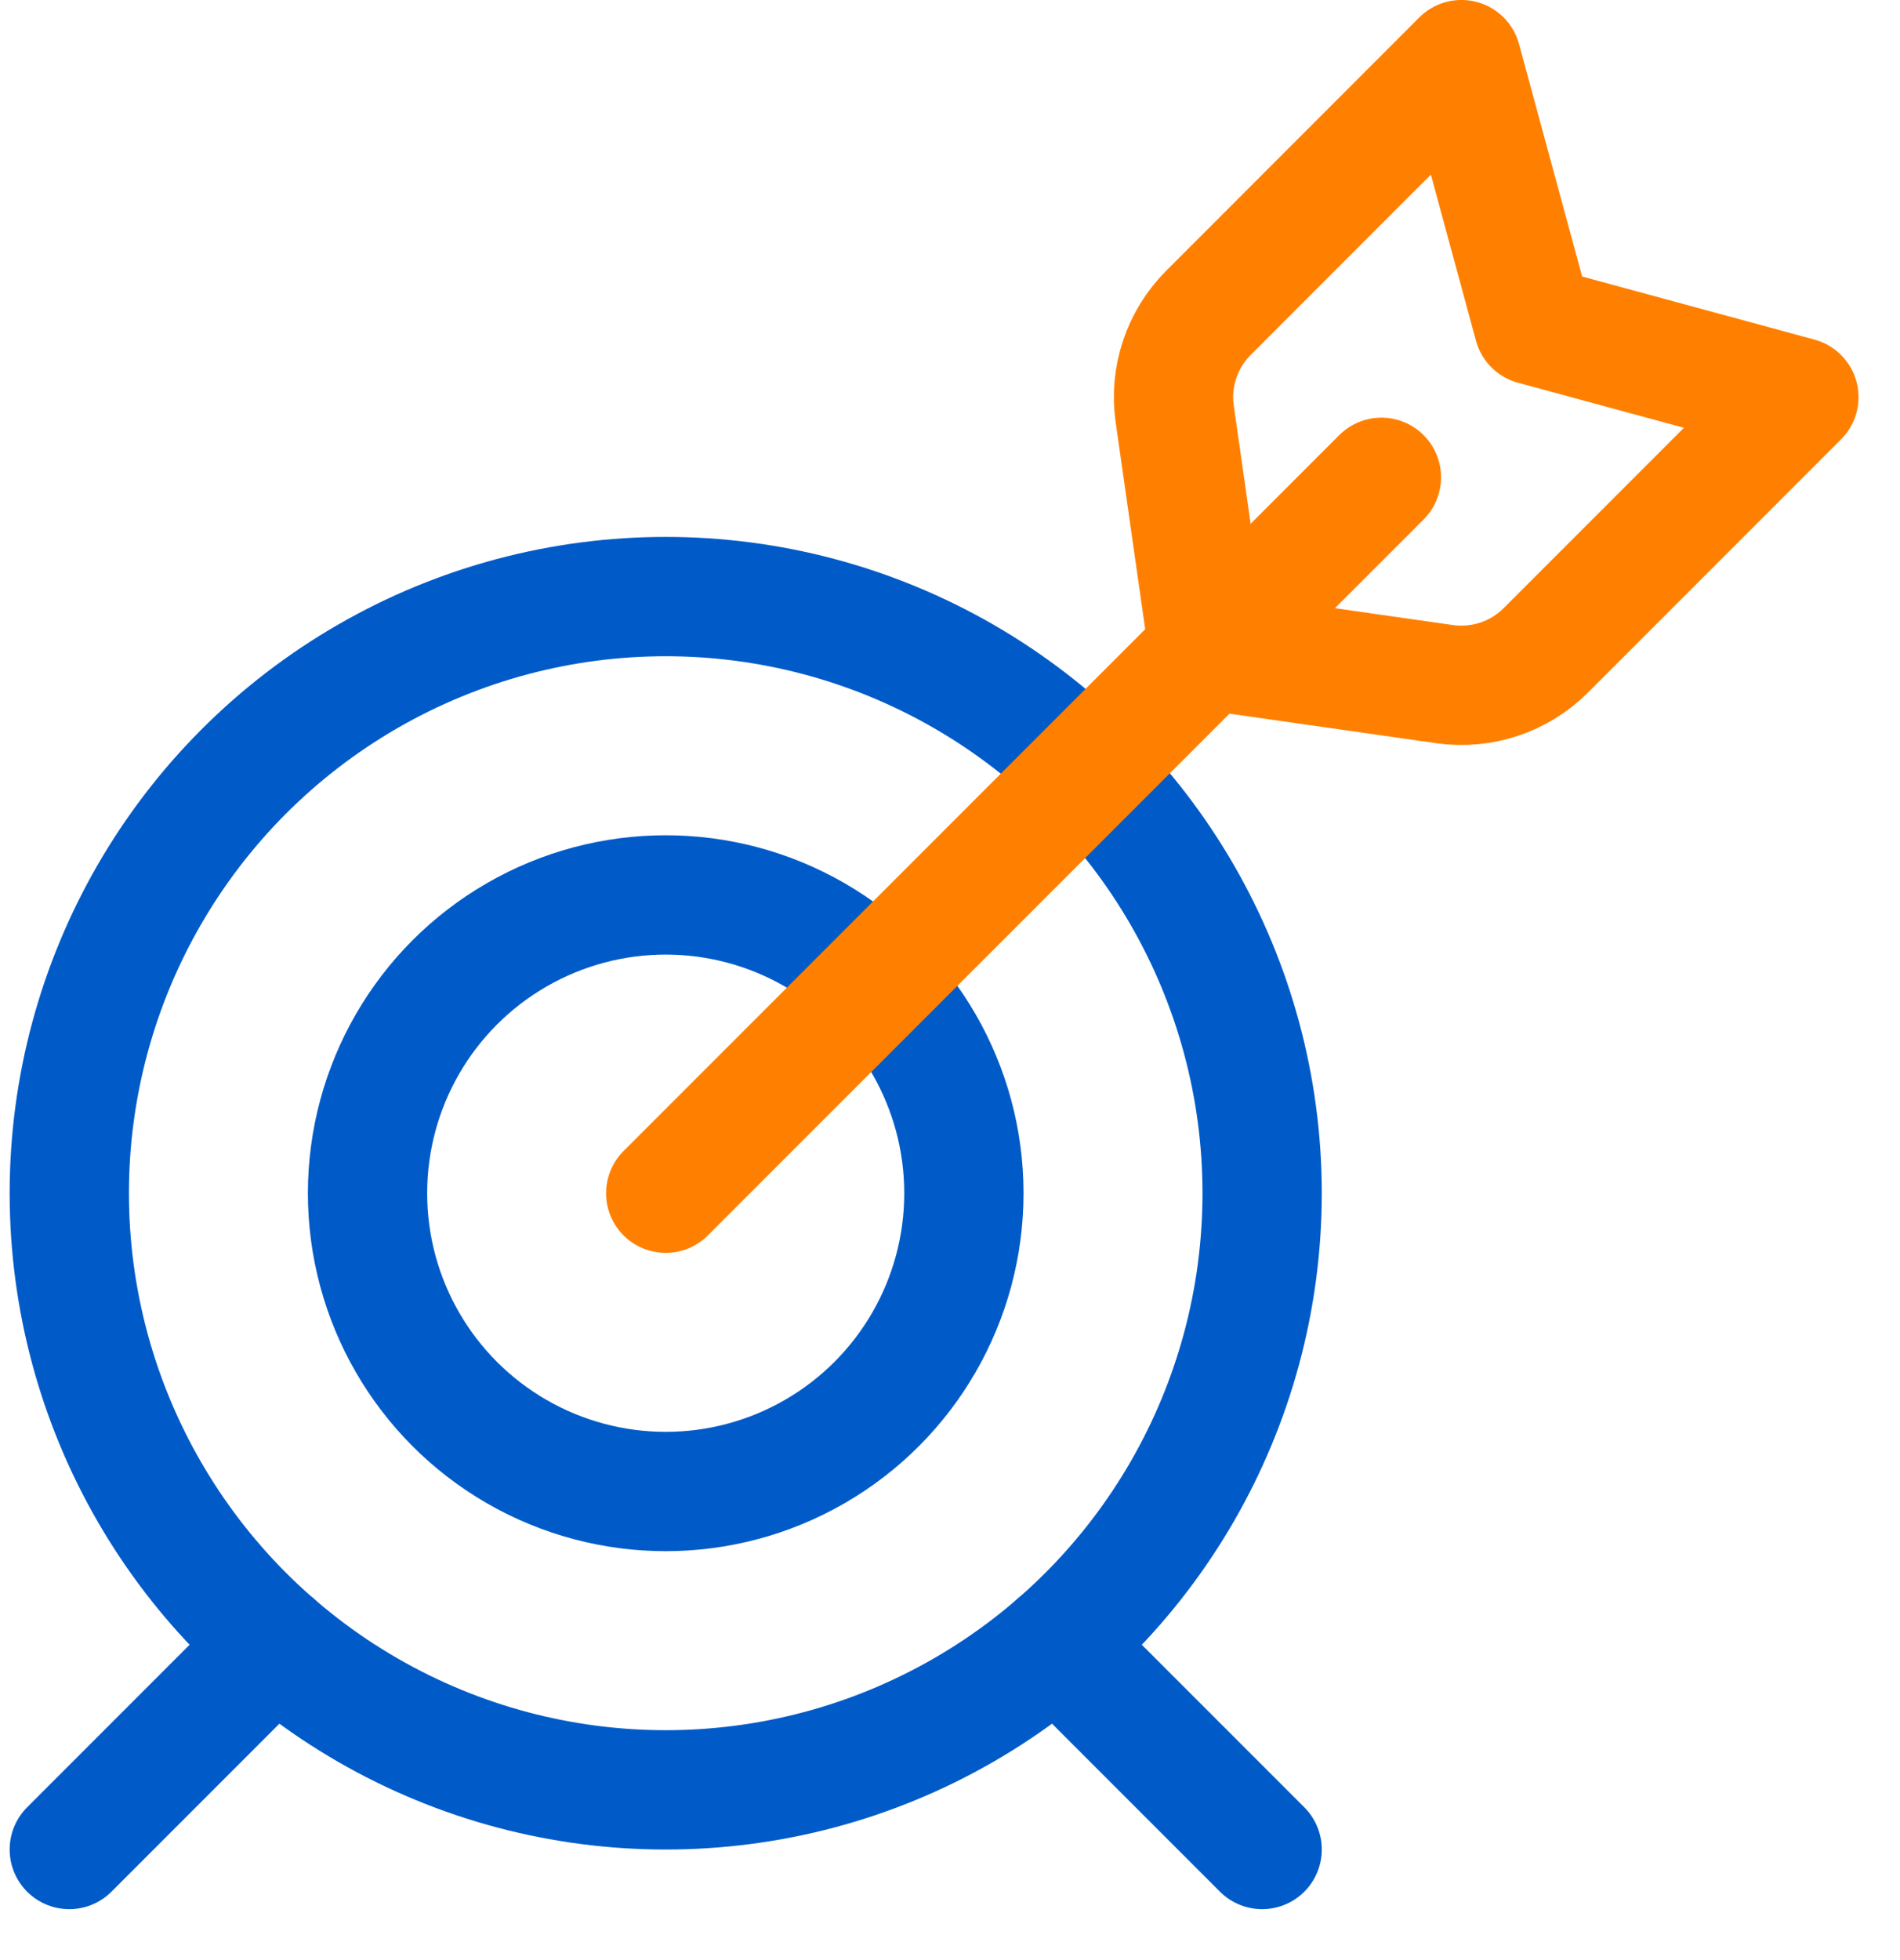
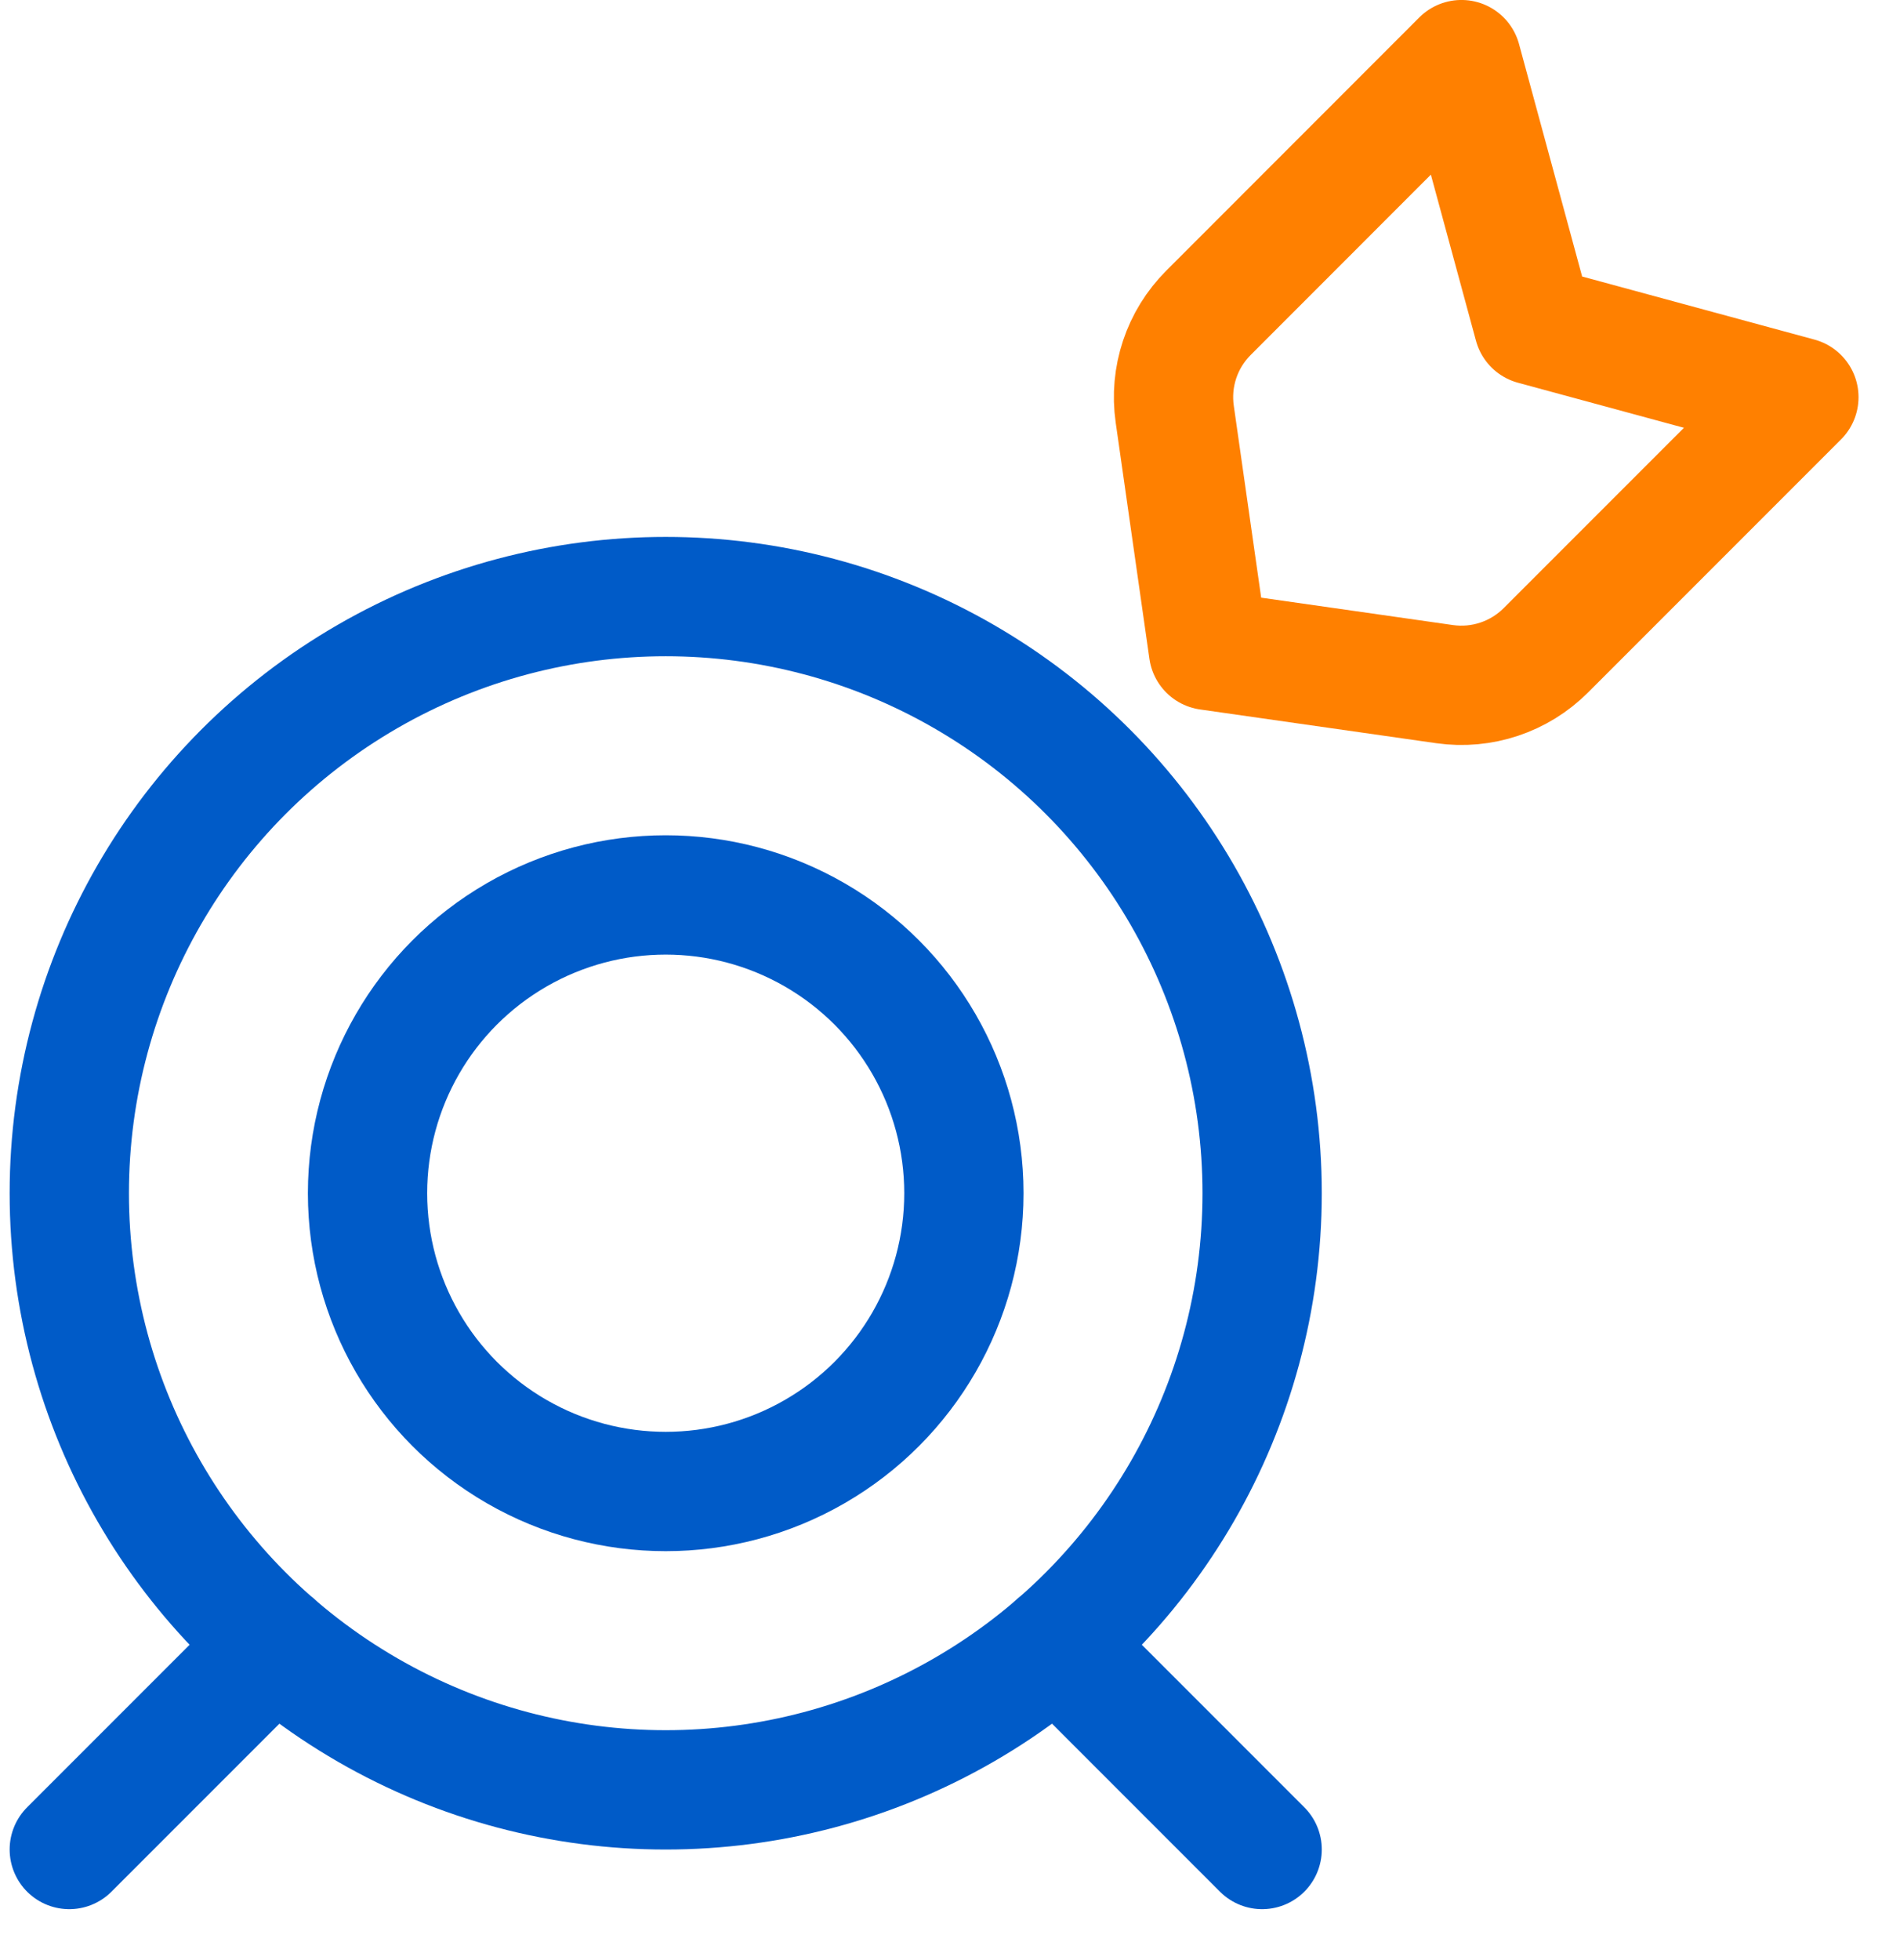
<svg xmlns="http://www.w3.org/2000/svg" width="32" height="33" viewBox="0 0 32 33">
  <g fill="none" fill-rule="evenodd" stroke-linecap="round" stroke-linejoin="round">
    <g stroke-width="2.009">
      <g transform="translate(-716 -2485) translate(717 2486)">
        <circle cx="10.212" cy="19.089" r="5.022" stroke="#005BC8" />
        <circle cx="10.212" cy="19.089" r="10.045" stroke="#005BC8" />
-         <path stroke="#FF8000" d="M10.212 19.089L22.266 7.036" />
        <path stroke="#005BC8" d="M.167 30.138L3.629 26.676M20.257 30.138L16.795 26.676" />
        <path stroke="#FF8000" d="M25.035 9.949c-.447.447-1.078.658-1.705.569l-3.977-.568-.568-3.978c-.09-.626.12-1.257.568-1.705L23.614.004l1.214 4.47 4.469 1.213-4.262 4.262z" />
      </g>
    </g>
  </g>
</svg>